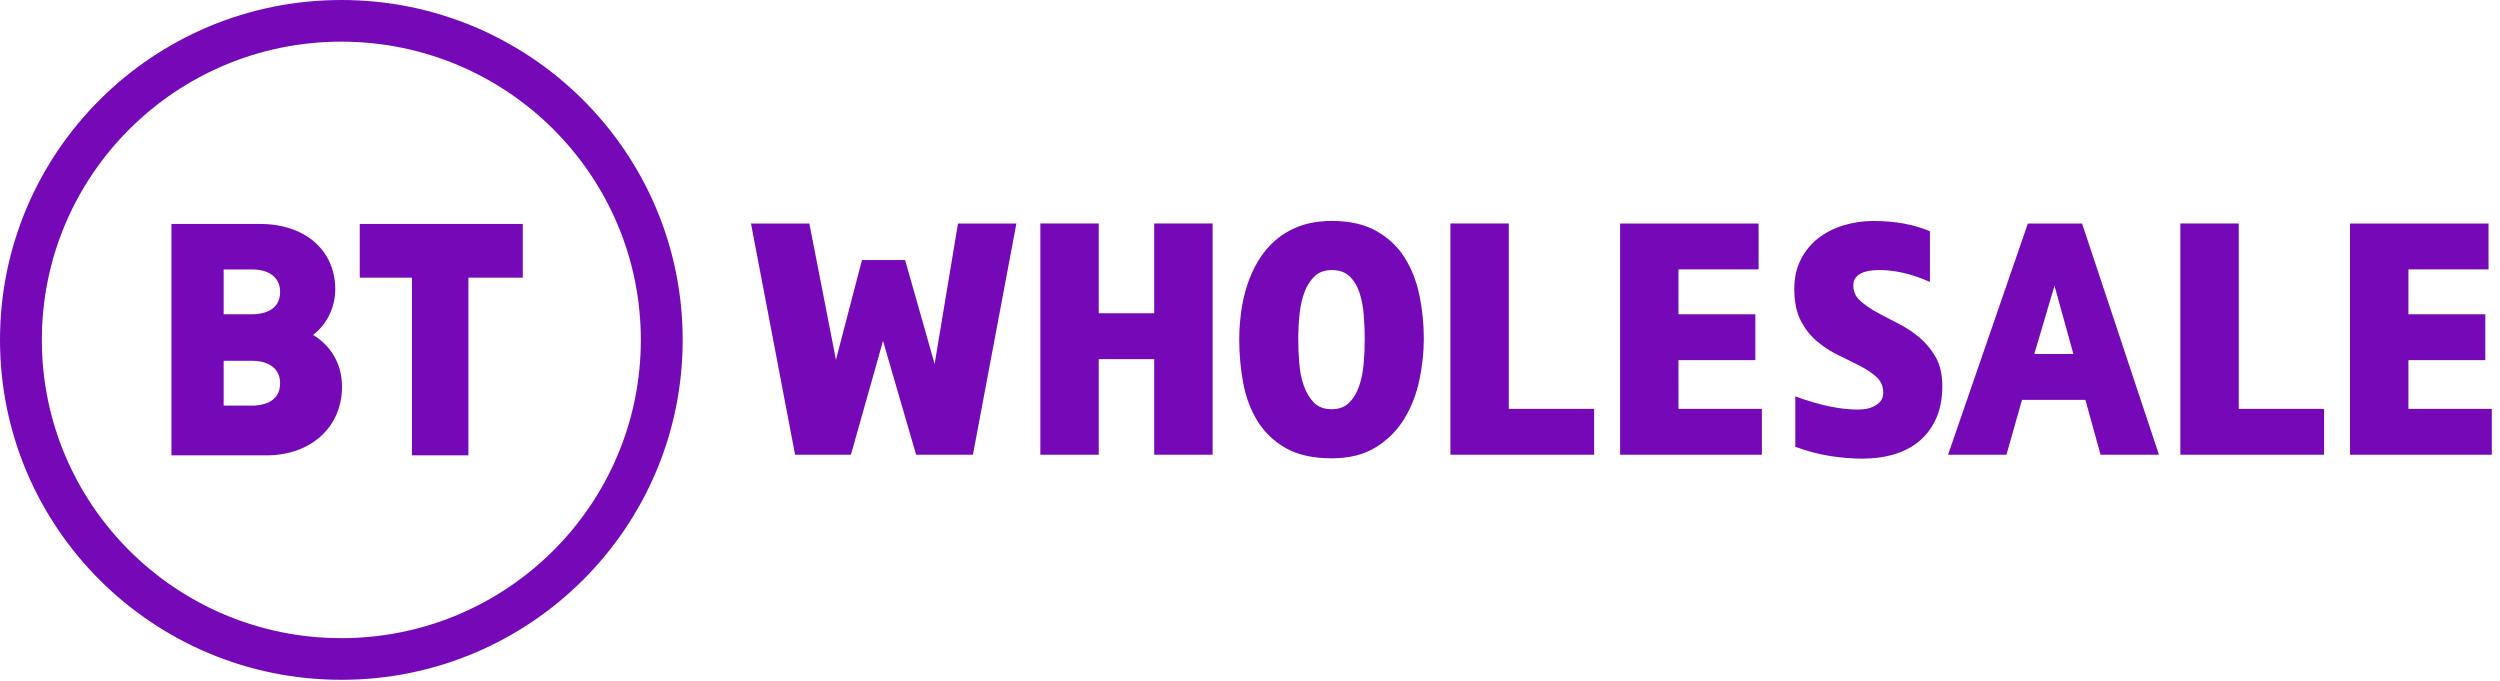
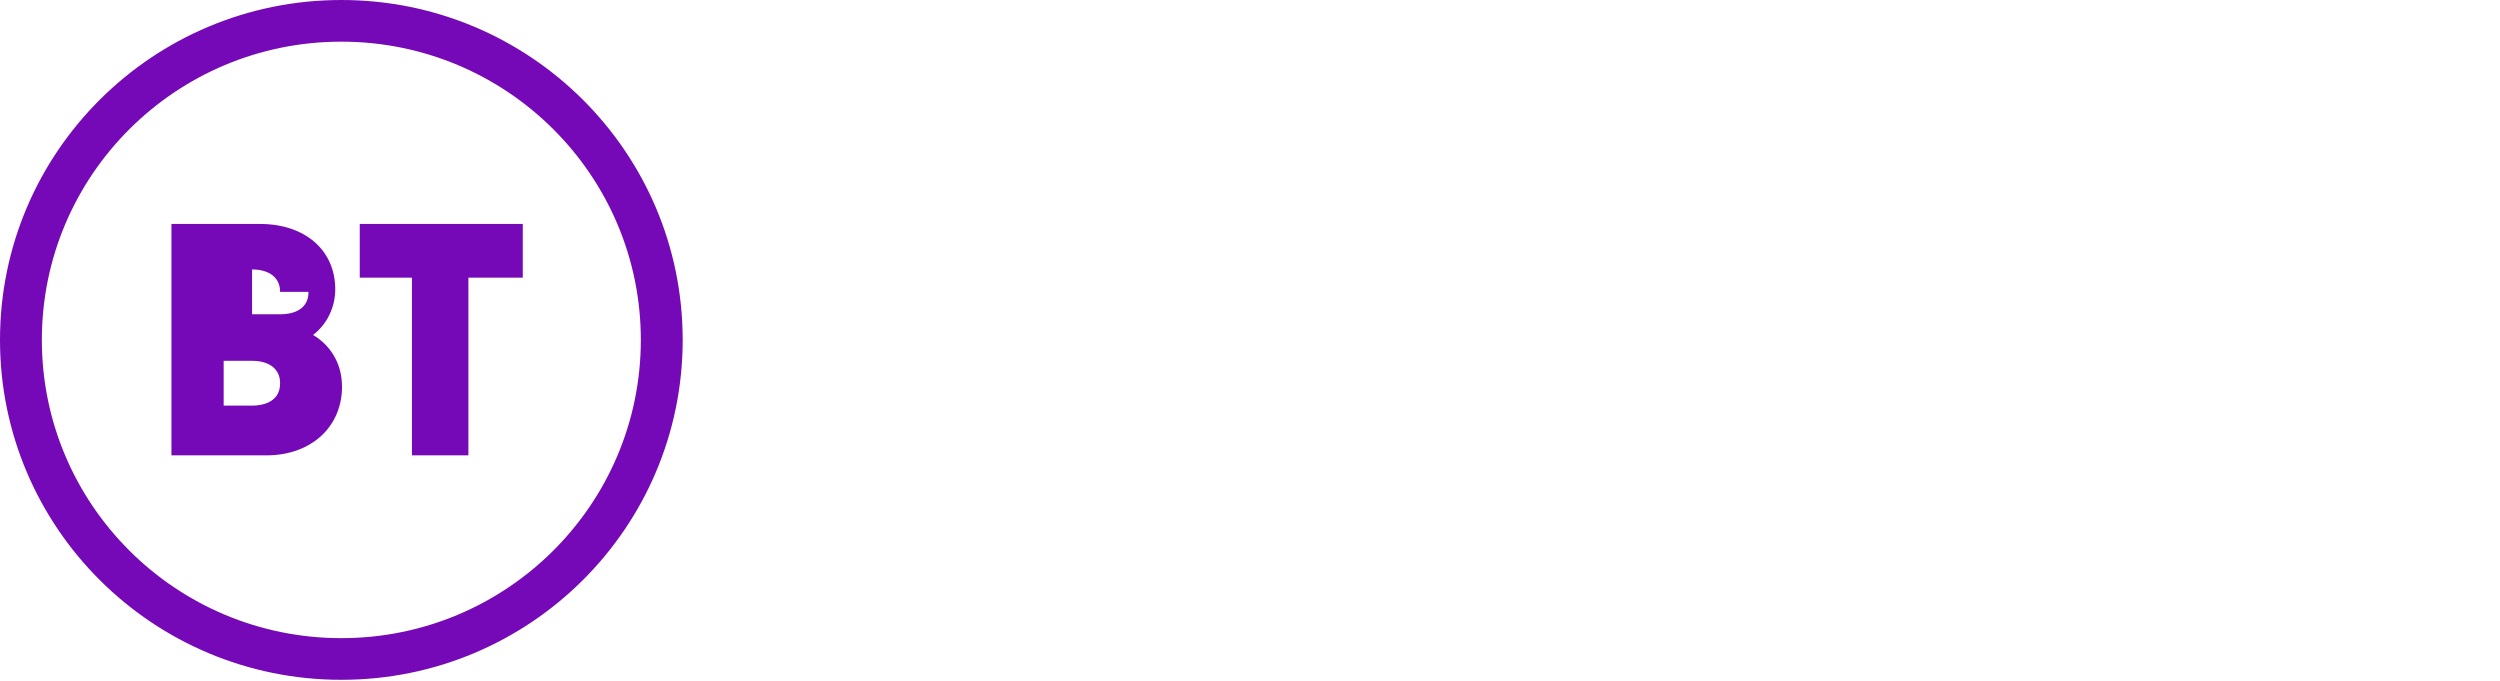
<svg xmlns="http://www.w3.org/2000/svg" viewBox="0 0 1080 294" width="1080" height="294">
  <style>
		tspan { white-space:pre }
		.shp0 { fill: #7509b7 } 
	</style>
  <g id="surface1">
-     <path id="Layer" class="shp0" d="M1040.44,155.57h33.21v-19.81h-33.21v-19.39h34.61v-19.81h-59.84v99.89h61.25v-19.81h-36.02zM967.14,96.55h-25.23v99.89h62.09v-19.81h-36.86zM887.54,123.43l8.17,29.51h-16.89zM907.44,196.45h25.23l-33.22,-99.89h-23.41l-34.48,99.89h25.23l6.72,-23.7h27.39zM836.2,154.27c-1.89,-3.34 -4.27,-6.2 -7.11,-8.56c-2.84,-2.36 -5.93,-4.38 -9.24,-6.05c-3.32,-1.67 -6.4,-3.29 -9.25,-4.86c-2.84,-1.57 -5.21,-3.24 -7.11,-4.99c-1.9,-1.75 -2.85,-3.89 -2.85,-6.41c0,-1.44 0.34,-2.58 1,-3.44c0.66,-0.86 1.54,-1.53 2.64,-2.02c1.09,-0.49 2.3,-0.83 3.64,-1.01c1.33,-0.18 2.66,-0.27 3.99,-0.27c3.04,0 6.32,0.37 9.84,1.11c3.52,0.74 7.51,2.07 11.98,4.02v-21.89c-3.55,-1.48 -7.31,-2.59 -11.28,-3.32c-3.97,-0.74 -8.39,-1.11 -13.25,-1.11c-4.39,0 -8.64,0.63 -12.75,1.88c-4.11,1.25 -7.73,3.08 -10.87,5.48c-3.13,2.41 -5.65,5.46 -7.57,9.17c-1.91,3.7 -2.87,7.96 -2.87,12.77c0,5.65 0.95,10.28 2.86,13.89c1.9,3.61 4.28,6.6 7.14,8.96c2.86,2.36 5.92,4.33 9.21,5.91c3.29,1.57 6.35,3.1 9.21,4.57c2.86,1.48 5.23,3.08 7.14,4.83c1.9,1.75 2.86,4 2.86,6.77c0,2.23 -1.03,4 -3.07,5.3c-2.05,1.3 -4.64,1.94 -7.78,1.94c-3.91,0 -8.05,-0.46 -12.43,-1.38c-4.38,-0.92 -9.28,-2.36 -14.71,-4.3v21.75c4.95,1.85 9.88,3.16 14.79,3.95c4.91,0.78 9.55,1.18 13.95,1.18c5.23,0 9.97,-0.65 14.23,-1.95c4.25,-1.3 7.89,-3.27 10.93,-5.91c3.04,-2.65 5.4,-5.92 7.08,-9.82c1.68,-3.9 2.52,-8.45 2.52,-13.64c0,-5.01 -0.95,-9.19 -2.84,-12.53zM725.1,155.57h33.21v-19.81h-33.21v-19.39h34.62v-19.81h-59.84v99.89h61.25v-19.81h-36.02zM651.8,96.55h-25.23v99.89h62.09v-19.81h-36.86zM589.09,157.26c-0.33,3.64 -1,6.9 -2.03,9.79c-1.03,2.9 -2.48,5.24 -4.35,7.04c-1.87,1.79 -4.34,2.69 -7.43,2.69c-3.27,0 -5.84,-0.96 -7.71,-2.9c-1.87,-1.93 -3.32,-4.36 -4.34,-7.3c-1.03,-2.95 -1.68,-6.21 -1.96,-9.79c-0.28,-3.59 -0.42,-7.04 -0.42,-10.34c0,-3.59 0.19,-7.17 0.56,-10.76c0.37,-3.58 1.1,-6.78 2.17,-9.59c1.07,-2.8 2.55,-5.08 4.41,-6.82c1.87,-1.75 4.34,-2.62 7.43,-2.62c3.18,0 5.72,0.92 7.64,2.76c1.92,1.84 3.34,4.21 4.27,7.1c0.94,2.9 1.55,6.12 1.82,9.66c0.28,3.54 0.42,6.96 0.42,10.27c0,3.59 -0.16,7.2 -0.49,10.82zM613.19,127.59c-1.26,-6.1 -3.39,-11.52 -6.37,-16.28c-2.99,-4.75 -7.06,-8.59 -12.2,-11.5c-5.14,-2.91 -11.54,-4.36 -19.2,-4.36c-5.23,0 -9.86,0.74 -13.87,2.21c-4.02,1.48 -7.52,3.51 -10.51,6.1c-2.99,2.59 -5.49,5.57 -7.5,8.94c-2.01,3.37 -3.62,6.95 -4.83,10.74c-1.21,3.79 -2.08,7.69 -2.59,11.71c-0.52,4.02 -0.77,7.88 -0.77,11.57c0,6.46 0.59,12.77 1.75,18.91c1.17,6.14 3.25,11.62 6.24,16.42c2.99,4.8 7.05,8.66 12.19,11.57c5.14,2.91 11.73,4.37 19.76,4.37c7.66,0 14.06,-1.62 19.2,-4.85c5.14,-3.23 9.23,-7.36 12.26,-12.4c3.04,-5.04 5.19,-10.6 6.45,-16.7c1.26,-6.1 1.89,-12.01 1.89,-17.73c0,-6.37 -0.63,-12.61 -1.89,-18.7zM523.85,96.55h-25.23v38.79h-23.96v-38.79h-25.23v99.89h25.23v-41.29h23.96v41.29h25.23zM361.13,155.44l-11.49,-58.88h-25.22l19.06,99.89h24.11l13.88,-49.18l14.3,49.18h24.53l18.78,-99.89h-25.23l-10.09,60.68l-12.75,-44.89h-18.64z" />
-     <path id="Layer" class="shp0" d="M121.01,126.09c0,-6.06 -4.53,-9.68 -12.12,-9.68h-12.27v19.36h12.27c3.64,0 12.12,-0.95 12.12,-9.68zM121.01,165.55c0,-6.06 -4.53,-9.68 -12.12,-9.68h-12.27v19.36h12.27c3.64,0 12.12,-0.95 12.12,-9.68zM147.75,167.01c0,17.48 -13.41,29.7 -32.61,29.7h-41.08v-99.96h38.29c19.43,0 32.48,11.35 32.48,28.24c0,7.93 -3.73,15.27 -9.6,19.71c6.8,3.98 12.52,11.6 12.52,22.31zM276.84,146.84c0,-71.15 -57.93,-128.84 -129.38,-128.84c-71.46,0 -129.38,57.69 -129.38,128.84c0,71.15 57.93,128.84 129.38,128.84c71.46,0 129.38,-57.69 129.38,-128.84zM294.92,146.84c0,81.1 -66.02,146.84 -147.46,146.84c-81.44,0 -147.46,-65.74 -147.46,-146.84c0,-81.1 66.02,-146.84 147.46,-146.84c81.44,0 147.46,65.74 147.46,146.84zM155.41,96.75h70.43v23.21h-23.49v76.75h-24.39v-76.75h-22.55z" />
+     <path id="Layer" class="shp0" d="M121.01,126.09c0,-6.06 -4.53,-9.68 -12.12,-9.68v19.36h12.27c3.64,0 12.12,-0.95 12.12,-9.68zM121.01,165.55c0,-6.06 -4.53,-9.68 -12.12,-9.68h-12.27v19.36h12.27c3.64,0 12.12,-0.95 12.12,-9.68zM147.75,167.01c0,17.48 -13.41,29.7 -32.61,29.7h-41.08v-99.96h38.29c19.43,0 32.48,11.35 32.48,28.24c0,7.93 -3.73,15.27 -9.6,19.71c6.8,3.98 12.52,11.6 12.52,22.31zM276.84,146.84c0,-71.15 -57.93,-128.84 -129.38,-128.84c-71.46,0 -129.38,57.69 -129.38,128.84c0,71.15 57.93,128.84 129.38,128.84c71.46,0 129.38,-57.69 129.38,-128.84zM294.92,146.84c0,81.1 -66.02,146.84 -147.46,146.84c-81.44,0 -147.46,-65.74 -147.46,-146.84c0,-81.1 66.02,-146.84 147.46,-146.84c81.44,0 147.46,65.74 147.46,146.84zM155.41,96.75h70.43v23.21h-23.49v76.75h-24.39v-76.75h-22.55z" />
  </g>
</svg>